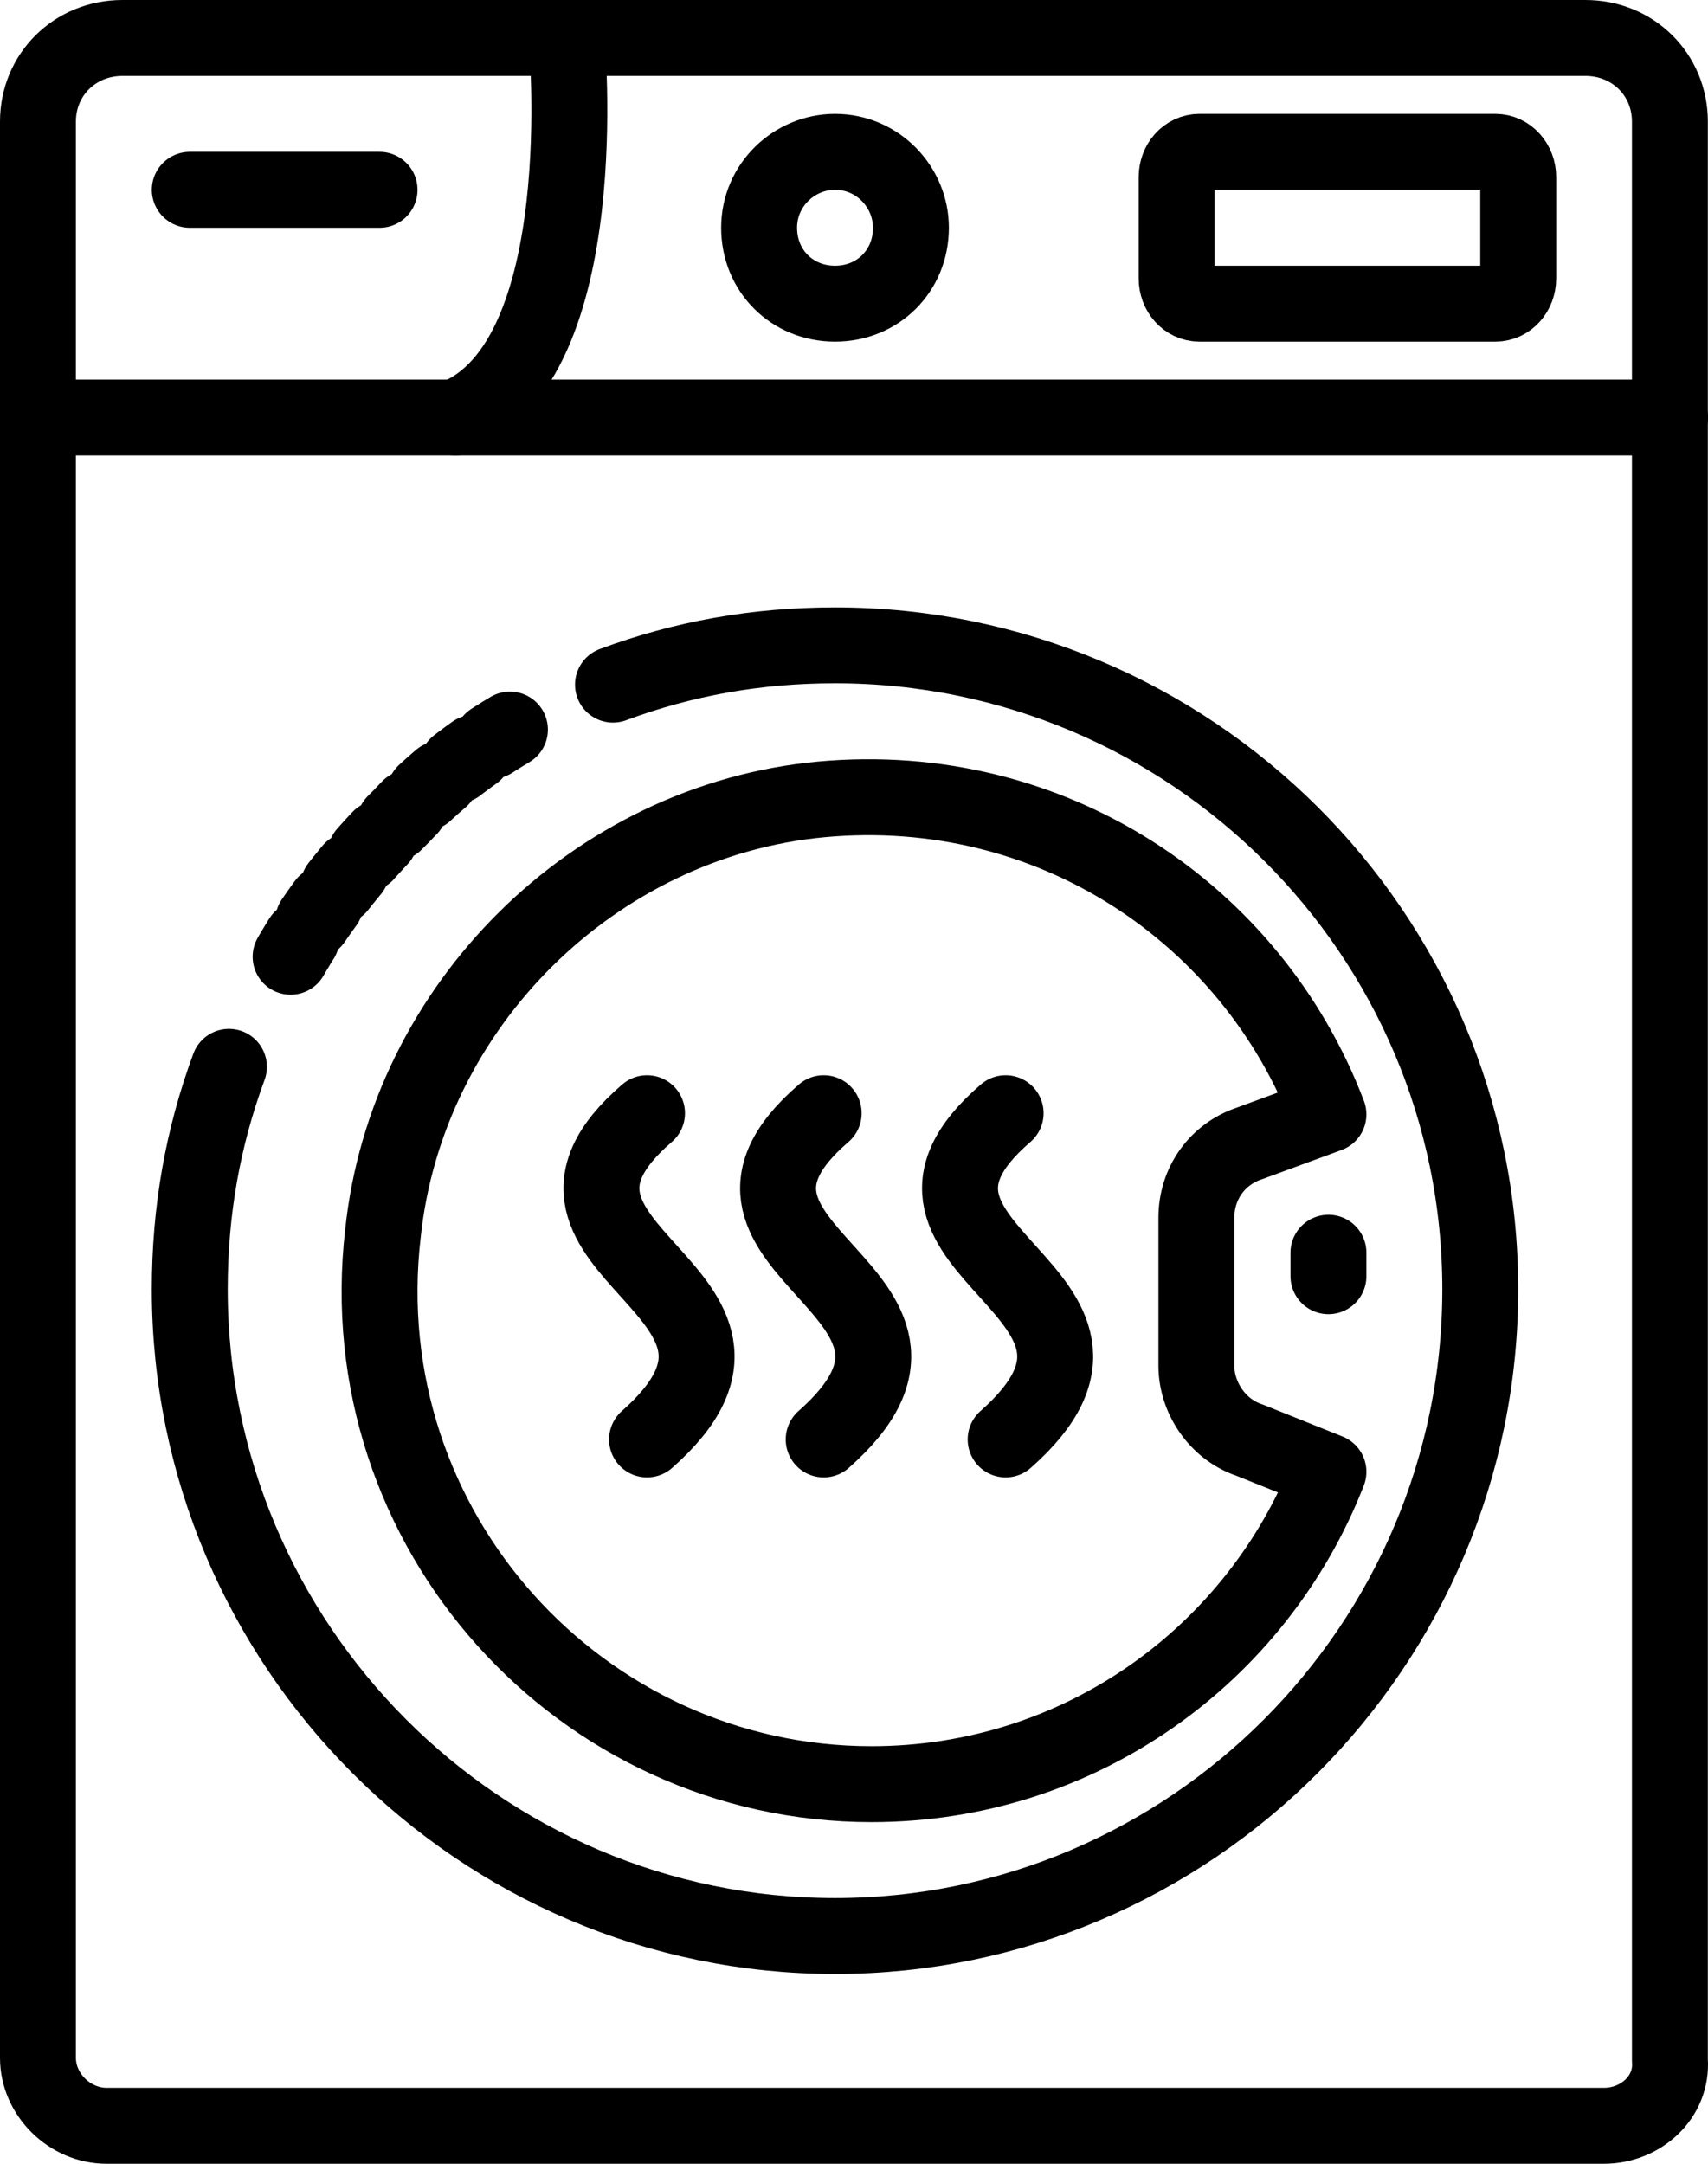
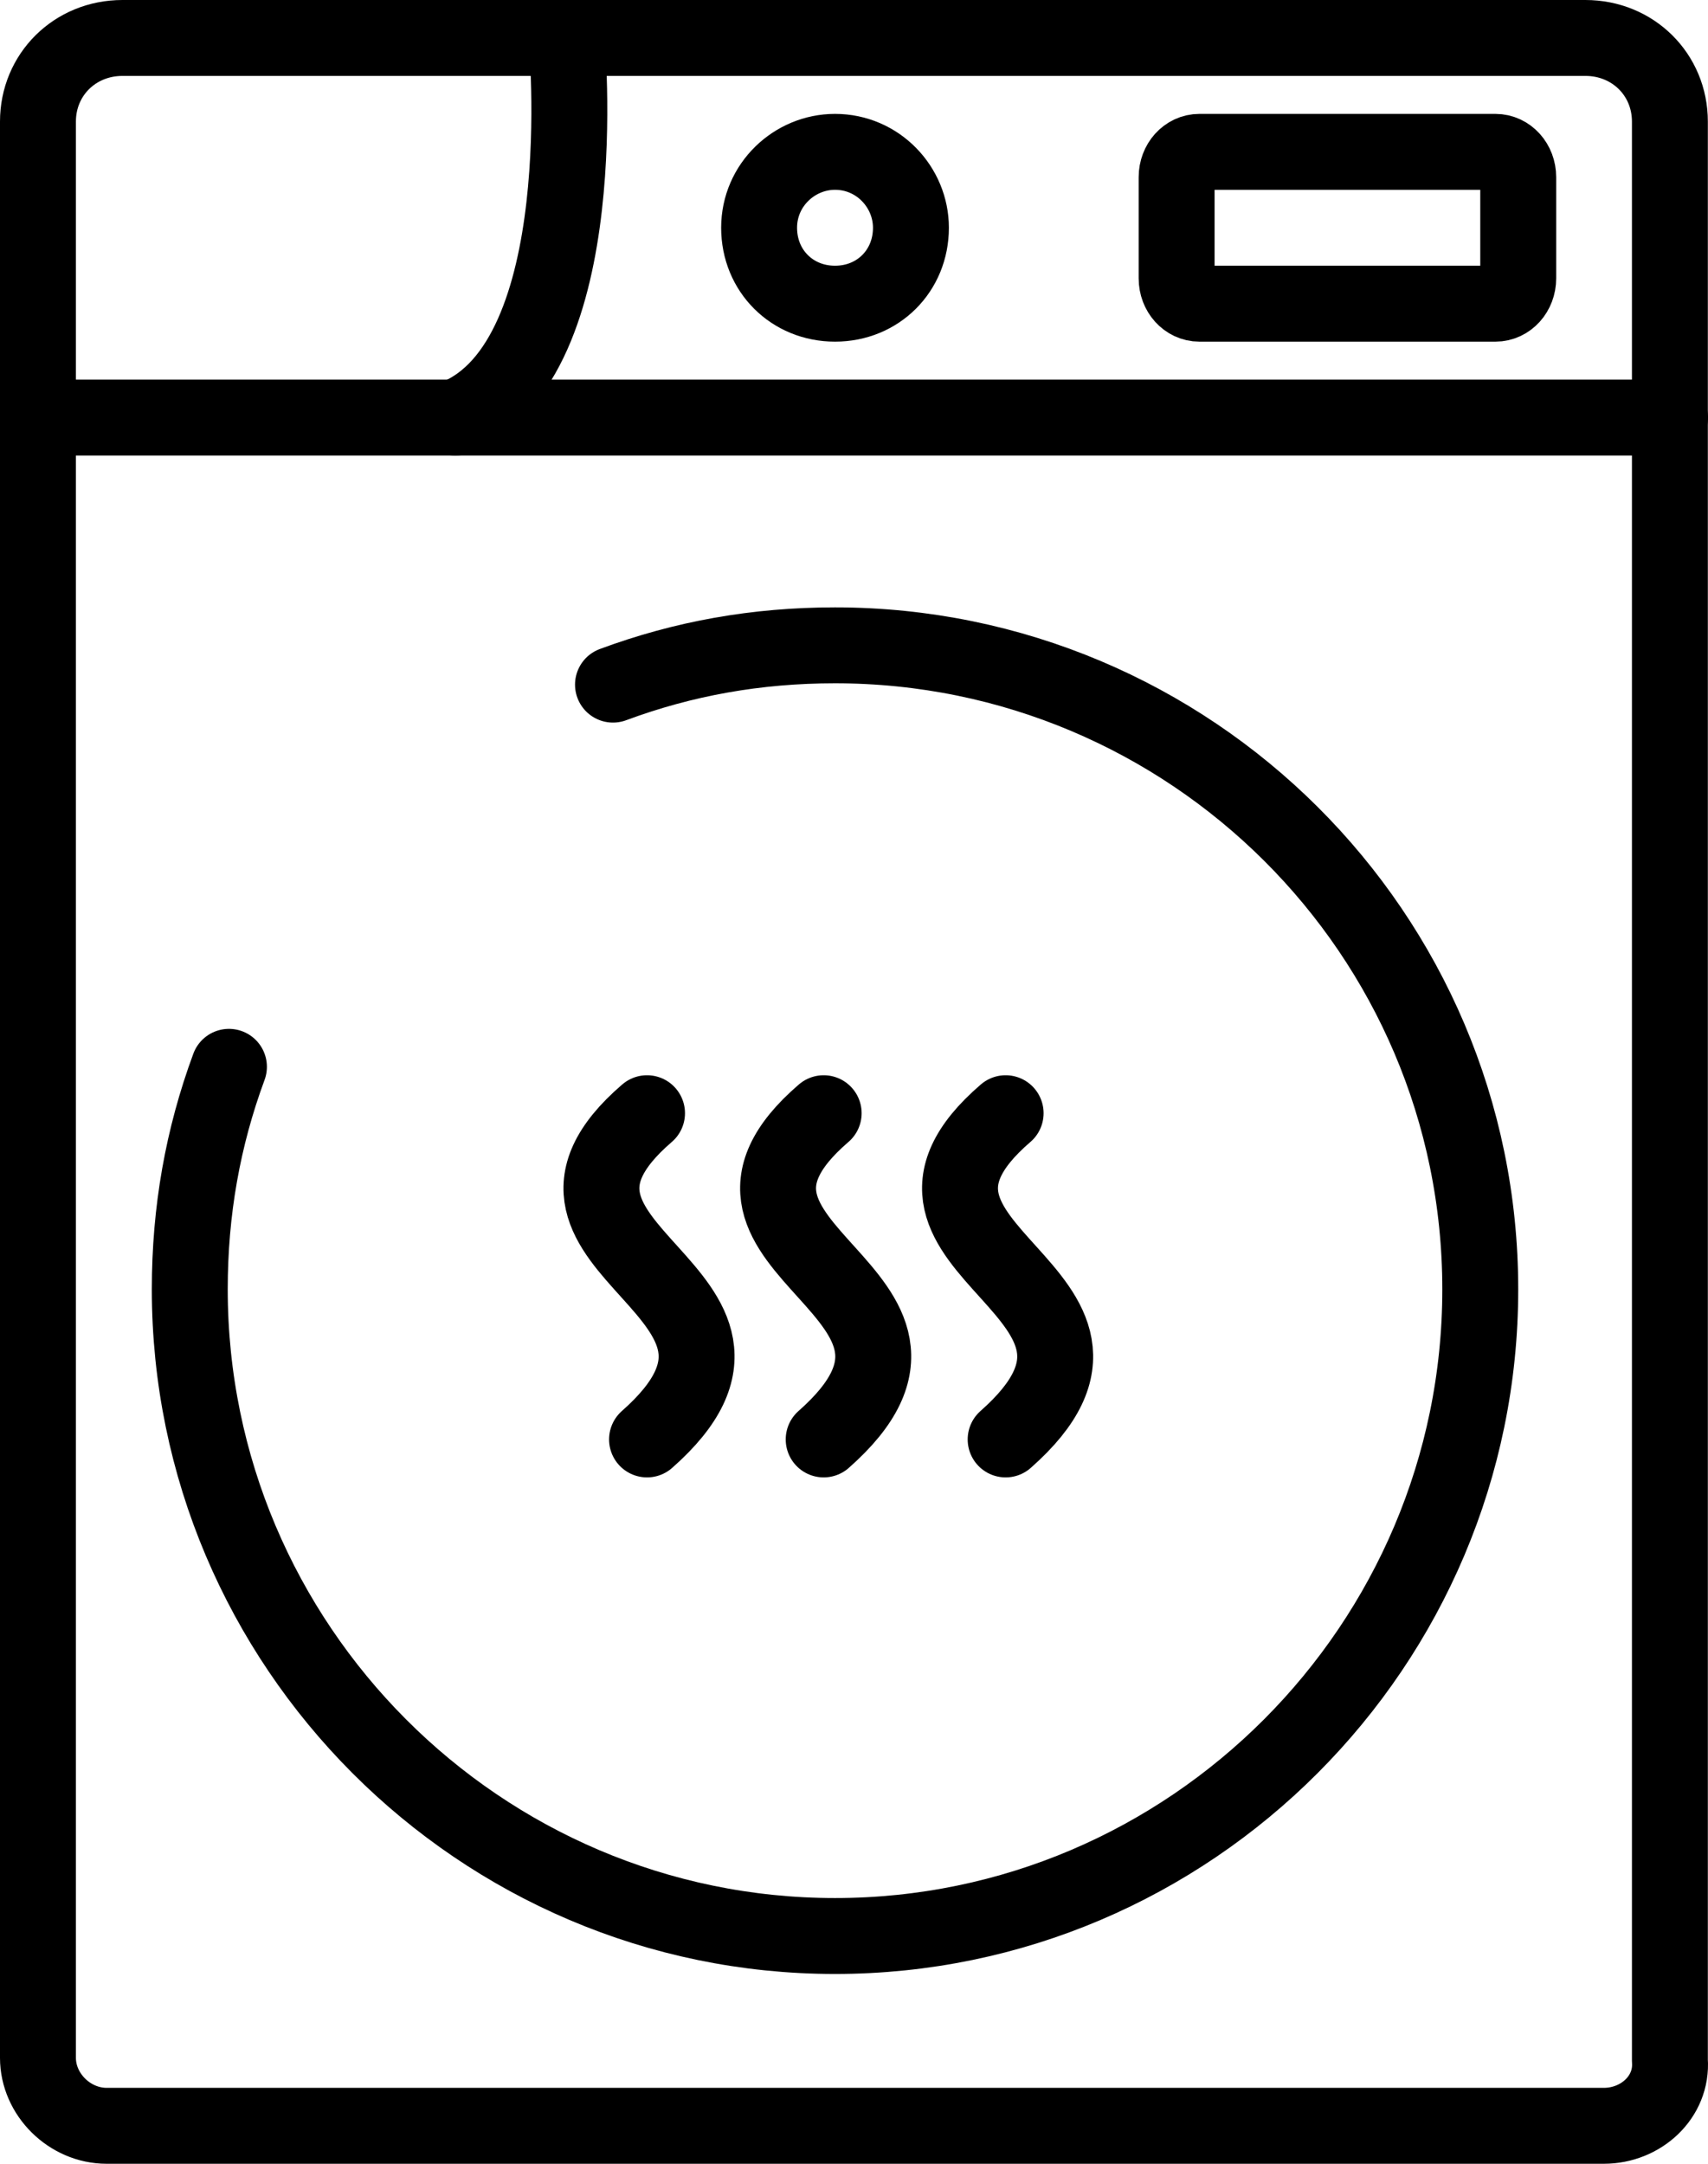
<svg xmlns="http://www.w3.org/2000/svg" width="45" height="57" viewBox="0 0 45 57" fill="none">
  <path d="M42.257 56H2.809C1.835 56 1 55.174 1 54.21V3.203C1 1.964 1.974 1 3.226 1H41.77C43.022 1 43.996 1.964 43.996 3.203V54.279C44.066 55.243 43.231 56 42.257 56Z" stroke="black" stroke-width="2" stroke-miterlimit="10" stroke-linecap="round" stroke-linejoin="round" />
  <path d="M6.032 28.103C5.344 29.965 5 31.896 5 33.965C5 43.345 12.64 51 22 51C31.36 51 39 43.345 39 33.965C39 24.586 31.36 17 22 17C19.935 17 18.008 17.345 16.15 18.035" stroke="black" stroke-width="2" stroke-miterlimit="10" stroke-linecap="round" stroke-linejoin="round" />
  <path d="M1 11H44" stroke="black" stroke-width="2" stroke-miterlimit="10" stroke-linecap="round" stroke-linejoin="round" />
-   <path d="M32.913 37.934C32.078 37.655 31.521 36.818 31.521 35.981V34.726V33.331V32.076C31.521 31.169 32.078 30.402 32.913 30.123L35 29.356C32.982 24.056 27.694 20.5 21.64 21.058C15.656 21.615 10.715 26.497 10.089 32.495C9.184 40.305 15.308 47 22.962 47C28.459 47 33.121 43.583 35 38.771L32.913 37.934Z" stroke="black" stroke-width="2" stroke-miterlimit="10" stroke-linecap="round" stroke-linejoin="round" />
  <path d="M14.926 1C14.926 1 15.735 9.493 12 11" stroke="black" stroke-width="2" stroke-miterlimit="10" stroke-linecap="round" stroke-linejoin="round" />
  <path d="M24 6C24 4.933 23.133 4 22 4C20.933 4 20 4.867 20 6C20 7.133 20.867 8 22 8C23.133 8 24 7.133 24 6Z" stroke="black" stroke-width="2" stroke-miterlimit="10" stroke-linecap="round" stroke-linejoin="round" />
  <path d="M39.4 8H31.6C31.267 8 31 7.704 31 7.333V4.667C31 4.296 31.267 4 31.6 4H39.4C39.733 4 40 4.296 40 4.667V7.333C40 7.704 39.733 8 39.4 8Z" stroke="black" stroke-width="2" stroke-miterlimit="10" stroke-linecap="round" stroke-linejoin="round" />
-   <path d="M5 5H10" stroke="black" stroke-width="2" stroke-miterlimit="10" stroke-linecap="round" stroke-linejoin="round" />
-   <path d="M35 33.619V33" stroke="black" stroke-width="2" stroke-miterlimit="10" stroke-linecap="round" stroke-linejoin="round" />
-   <path d="M13.435 19.219C12.393 19.837 11.421 20.594 10.587 21.488C9.337 22.725 8.225 24.1 7.392 25.681" stroke="black" stroke-width="2" stroke-miterlimit="10" stroke-linecap="round" stroke-linejoin="round" stroke-dasharray="0.56 0.56" />
  <path d="M17.047 37.919C21.493 34 12.81 32.969 17.047 29.325" stroke="black" stroke-width="2" stroke-miterlimit="10" stroke-linecap="round" stroke-linejoin="round" />
  <path d="M21.701 37.919C26.147 34 17.464 32.969 21.701 29.325" stroke="black" stroke-width="2" stroke-miterlimit="10" stroke-linecap="round" stroke-linejoin="round" />
  <path d="M26.495 37.919C30.94 34 22.257 32.969 26.495 29.325" stroke="black" stroke-width="2" stroke-miterlimit="10" stroke-linecap="round" stroke-linejoin="round" />
</svg>